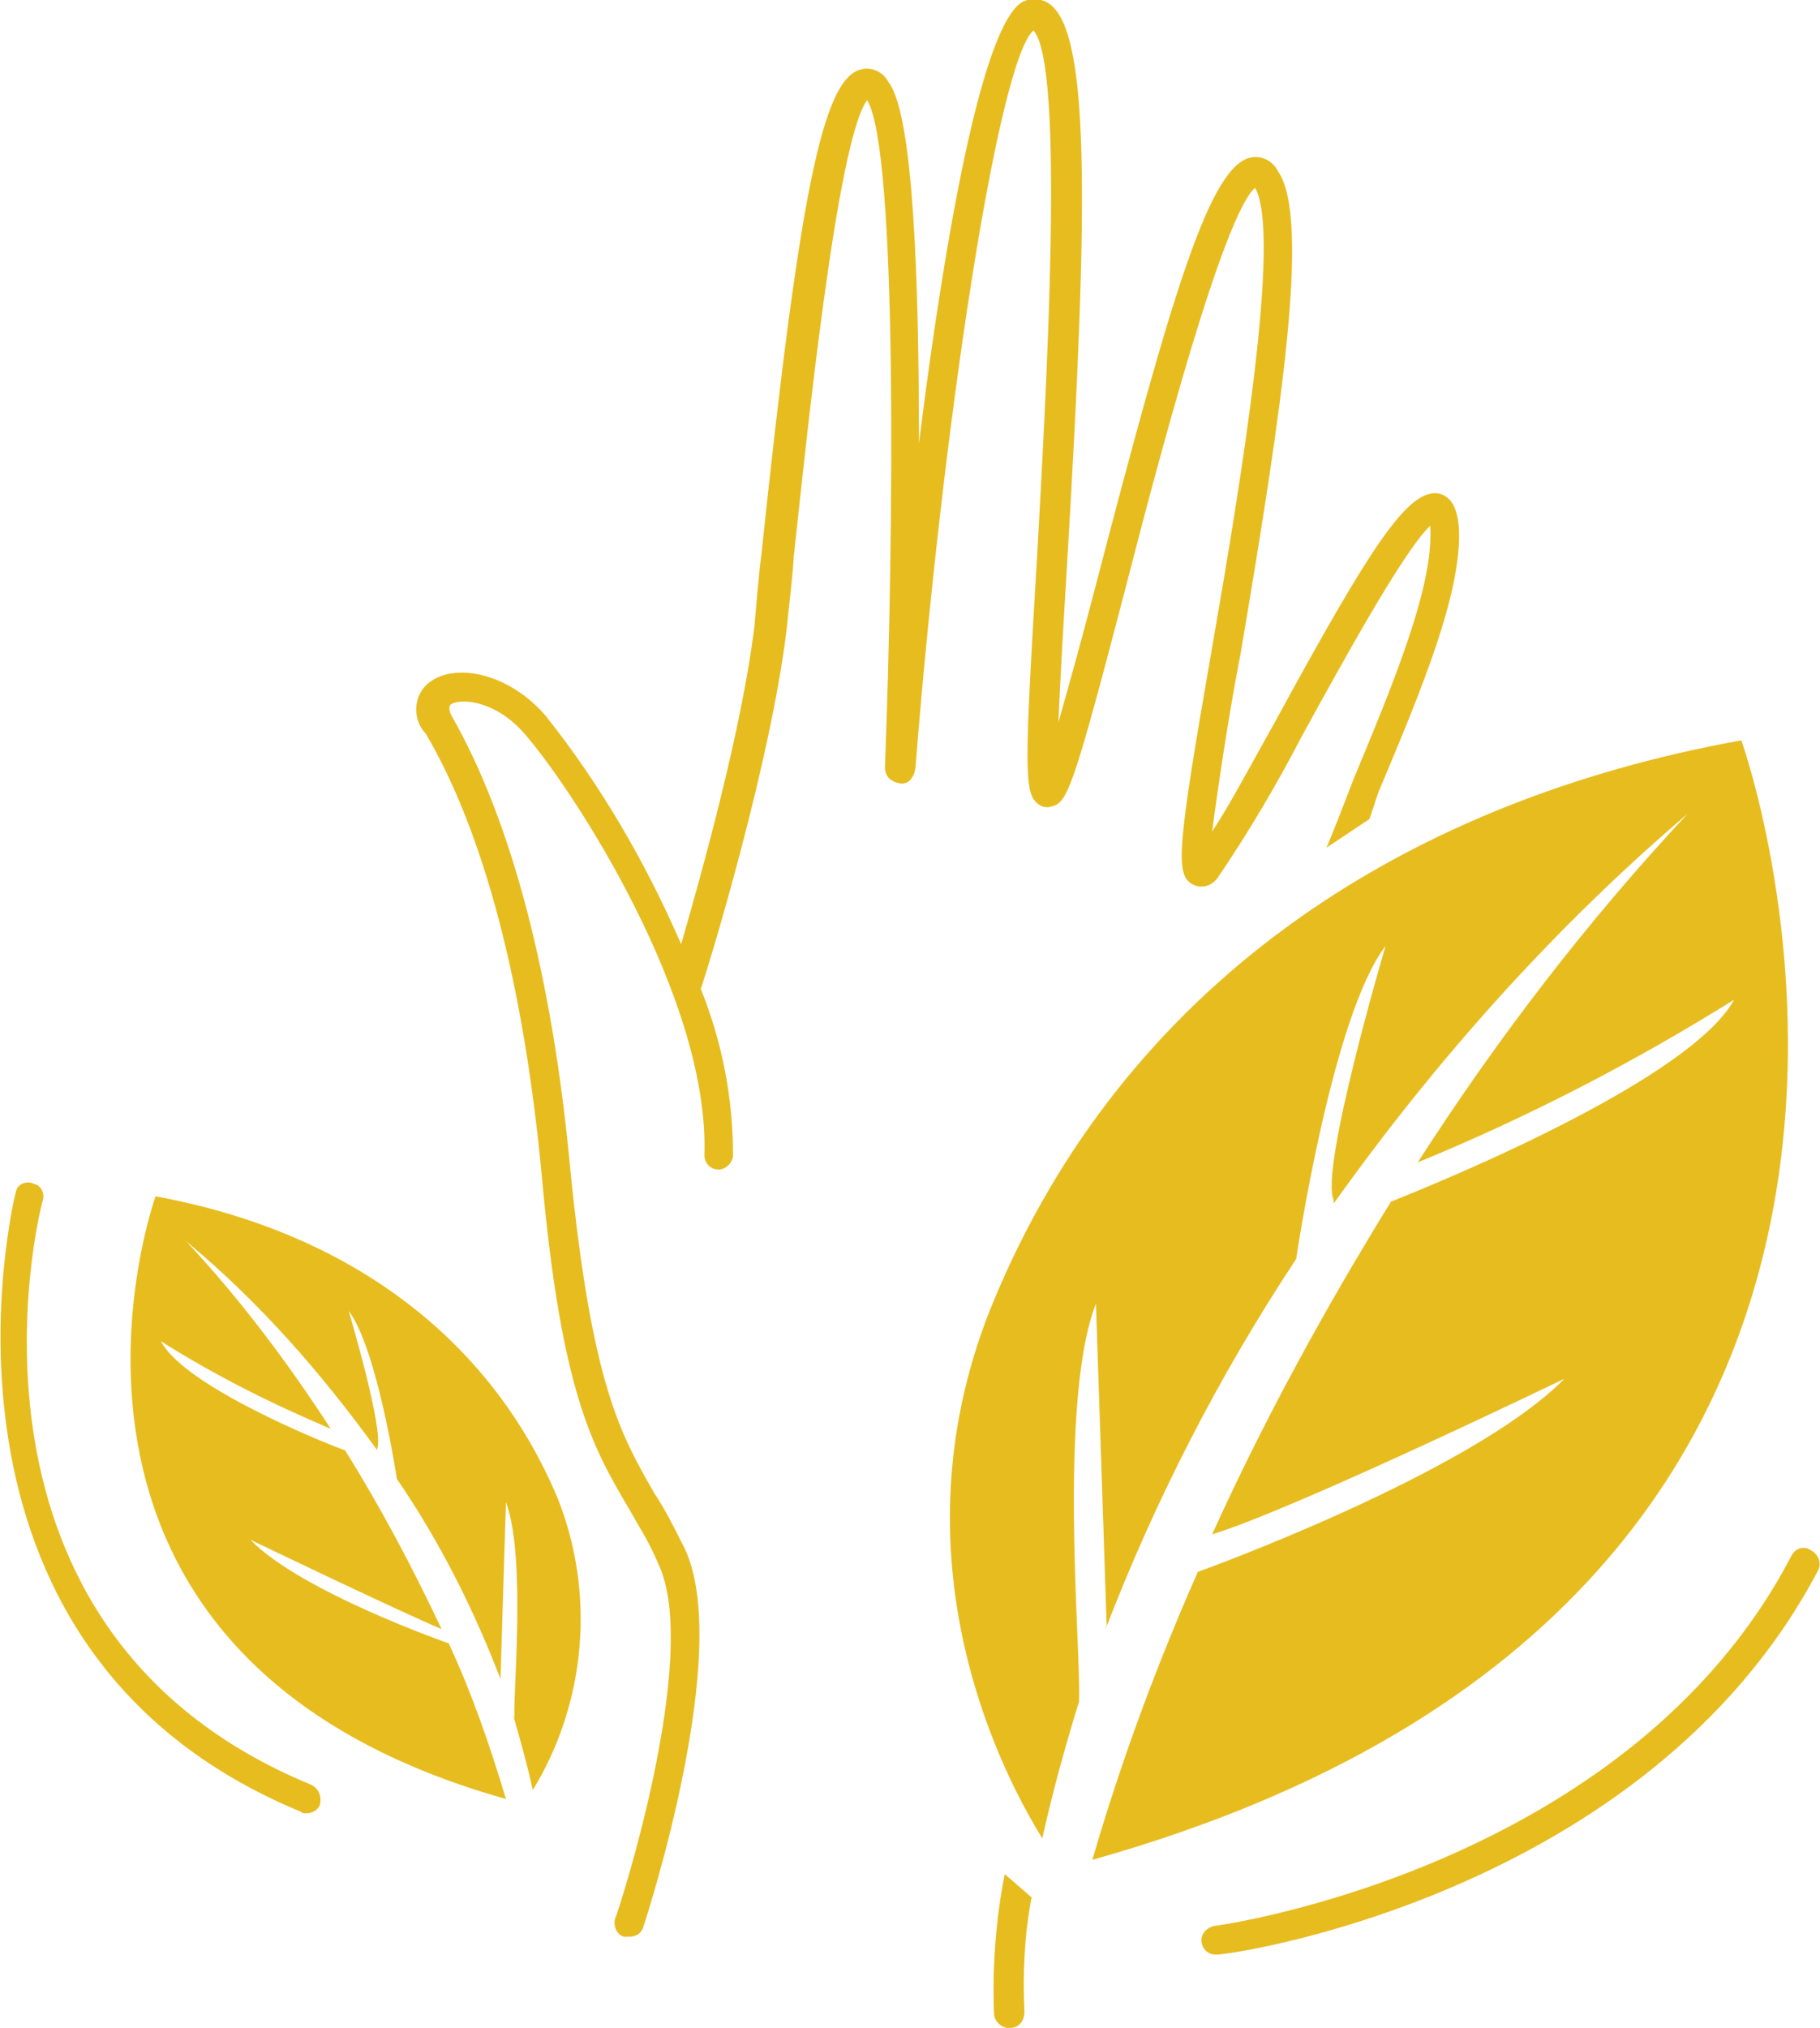
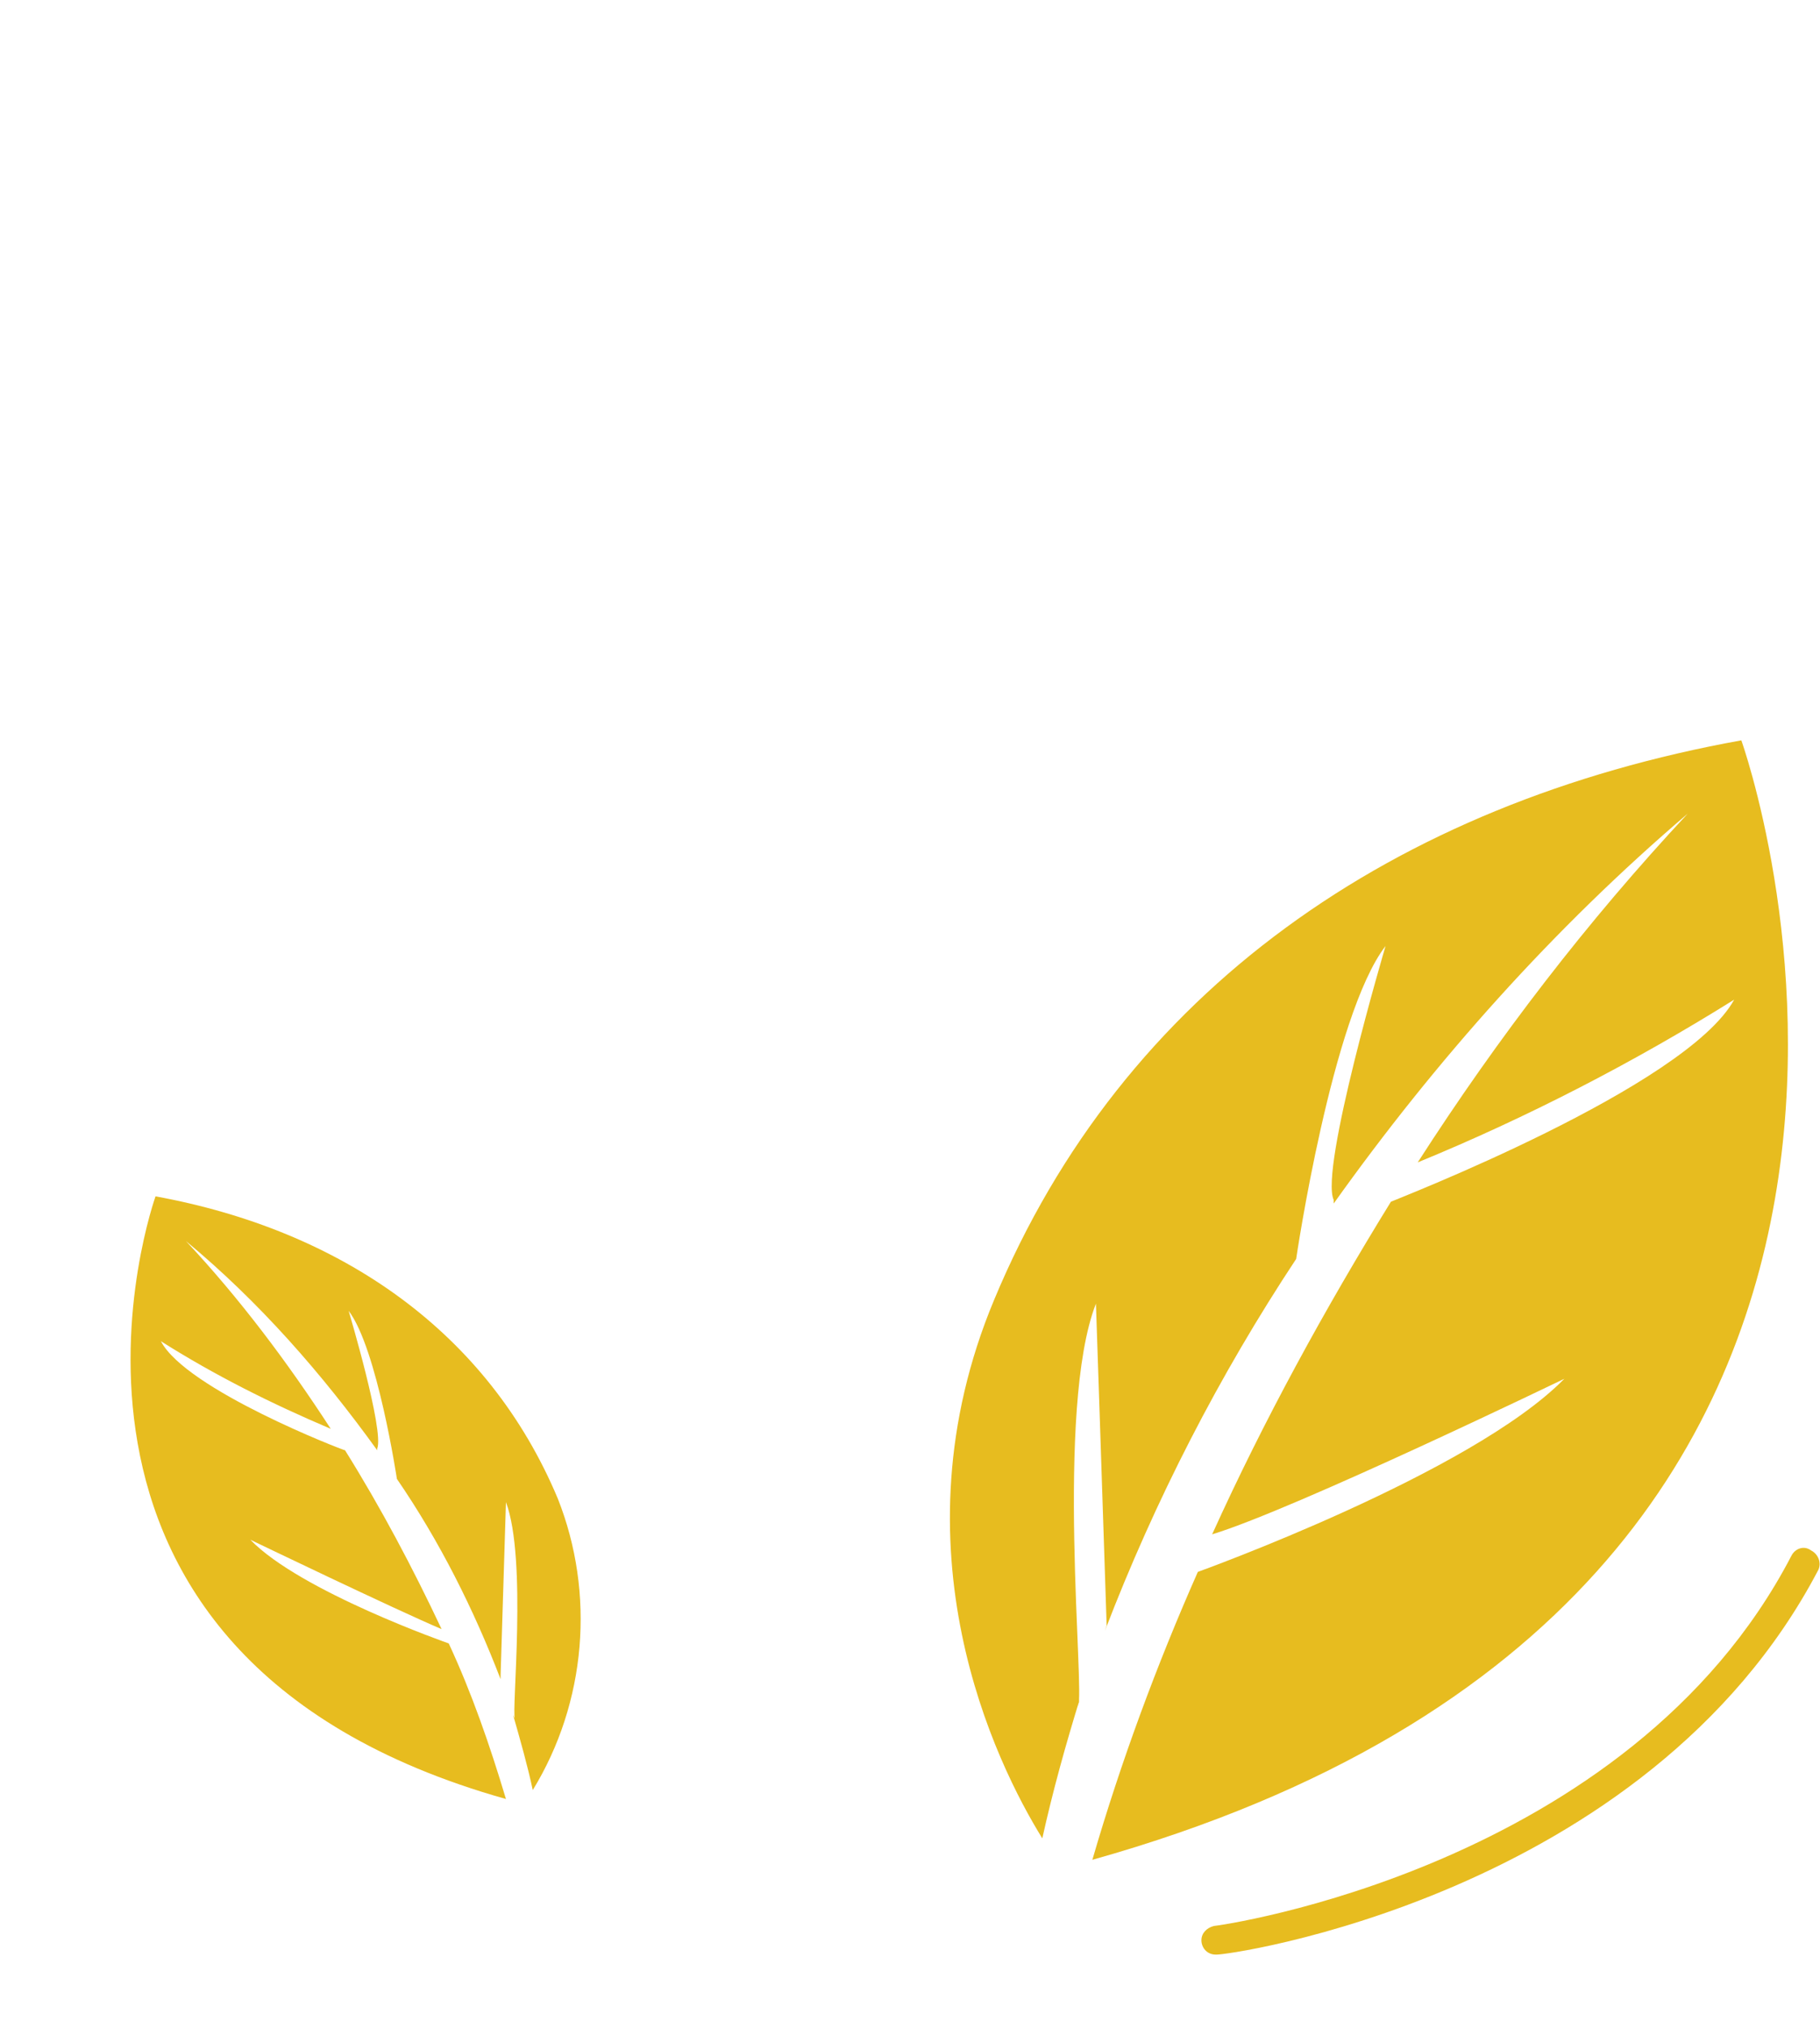
<svg xmlns="http://www.w3.org/2000/svg" xml:space="preserve" style="enable-background:new 0 0 101.8 113.4;" viewBox="0 0 101.8 113.4" y="0px" x="0px" id="Layer_1" version="1.1">
  <style type="text/css">
	.st0{fill:#E7BC1F;}
</style>
  <g>
    <g id="Layer_2-2">
      <path d="M97.4,41.4c-19.4,3.5-34.6,14-41.8,31.3c-5.8,13.9,0.1,25.9,2.7,30.1c0.6-2.7,1.3-5.2,2.1-7.8l-0.1,0.4    c0.4-0.7-1.3-16.6,1-22.5c0,0,0.4,11.8,0.6,18l-0.1,0.3c2.8-7.3,6.4-14.3,10.7-20.8l0,0c0,0,2-13.6,5-17.5c0,0-3.7,12.5-2.9,14.2    c0,0,0,0.1,0,0.2c5.7-8,12.3-15.4,19.8-21.8C88.8,51.5,83.8,58,79.3,65c6.1-2.5,12.1-5.6,17.7-9.1c-2.7,4.9-19,11.2-19.2,11.3    c-3.7,6-7.1,12.2-10,18.6c4.6-1.4,19.7-8.7,19.7-8.7C82.3,82.4,67,87.9,67,87.9c-2.3,5.2-4.3,10.6-5.9,16.1    C114.5,89,97.4,41.4,97.4,41.4z" class="st0" />
      <path d="M8.7,66.9c10.4,1.9,18.6,7.6,22.5,16.9c2.1,5.3,1.6,11.4-1.4,16.3c-0.3-1.4-0.7-2.8-1.1-4.2l0.1,0.2    c-0.2-0.4,0.7-8.9-0.5-12.1c0,0-0.2,6.4-0.3,9.7v0.2c-1.5-3.9-3.4-7.7-5.8-11.2l0,0c0,0-1.1-7.3-2.7-9.4c0,0,2,6.7,1.6,7.7    c0,0,0,0,0,0.1c-3.1-4.3-6.6-8.3-10.7-11.7c3,3.2,5.7,6.8,8.1,10.5c-3.3-1.4-6.5-3-9.5-4.9c1.4,2.7,10.2,6.1,10.3,6.1    c2,3.2,3.8,6.6,5.4,10c-2.6-1.1-10.7-5-10.7-5c2.8,2.9,11.1,5.8,11.1,5.8c1.3,2.8,2.3,5.7,3.2,8.7C-0.5,92.5,8.7,66.9,8.7,66.9z" class="st0" />
-       <path d="M77.1,44.3c2.4-5.7,4.7-11.2,4.5-14.8c-0.1-1.1-0.4-1.7-1.1-1.9c-1.7-0.3-3.7,2.7-9.2,12.8    c-1.3,2.3-2.5,4.6-3.5,6.1c0.3-2.3,0.9-6.4,1.6-10c2.3-13.6,3.9-24.2,2.1-26.9C71.2,9,70.6,8.7,70,8.8c-2.3,0.4-4.4,7.4-8.7,23.9    c-0.7,2.7-1.5,5.6-2.1,7.7c0.1-2.4,0.3-5.8,0.5-9.1c1.2-20.2,1.3-30-1.2-31.2c-0.4-0.2-0.9-0.2-1.3,0c-2.3,1.3-4.4,13.5-5.8,24.7    c0-9-0.3-18.4-1.7-20.2c-0.3-0.6-1-0.9-1.6-0.7c-2.1,0.6-3.4,7.1-5.5,27c-0.2,1.6-0.3,3-0.4,4.1c-0.7,5.8-3,14-4.1,17.8    c-2-4.6-4.5-8.9-7.6-12.8c-2.1-2.4-5-2.9-6.4-1.9c-0.9,0.6-1.1,1.9-0.4,2.8c0,0,0,0,0.1,0.1c3.3,5.6,5.5,14.1,6.5,24.7    C31.4,78,33.2,81,35.2,84.4c0.5,0.9,1.1,1.8,1.6,3c2.5,5.1-2.3,19.8-2.4,19.9c-0.1,0.4,0.1,0.9,0.5,1c0.1,0,0.2,0,0.3,0    c0.4,0,0.7-0.2,0.8-0.6c0.2-0.6,5-15.4,2.3-21.1c-0.6-1.2-1.1-2.2-1.7-3.1c-1.9-3.3-3.5-6.1-4.7-18.1c-1-10.8-3.3-19.5-6.6-25.3    c-0.3-0.5-0.1-0.7-0.1-0.7c0.6-0.4,2.6-0.2,4.2,1.7c2.6,3,10.3,14.7,10,23.5c0,0.4,0.3,0.8,0.8,0.8l0,0c0.4,0,0.8-0.4,0.8-0.8    c0-3.2-0.6-6.3-1.8-9.3c0.6-1.8,3.9-12.7,4.8-20.1c0.1-1.1,0.3-2.5,0.4-4.1c0.7-6.4,2.4-23.2,4.1-25.5c1.7,2.7,1.5,24.2,1,37.3    c0,0.5,0.3,0.8,0.8,0.9s0.8-0.3,0.9-0.8c1.5-19,4.6-39.5,6.6-41.3c1.8,1.9,0.7,20.5,0.2,29.6c-0.7,11.5-0.7,13,0,13.6    c0.2,0.2,0.5,0.3,0.8,0.2c0.9-0.2,1.2-0.9,4.1-12c1.9-7.4,5.5-21,7.3-22.6c1.5,2.6-0.8,16.5-2.4,25.7c-2,11.5-2.1,12.8-1,13.3    c0.5,0.2,1,0,1.3-0.4c1.7-2.5,3.3-5.2,4.7-7.9c2.2-4,5.7-10.4,7.2-11.8v0.1c0.2,3.3-2.1,8.8-4.3,14.1c-0.5,1.3-1,2.6-1.5,3.8    l2.4-1.6L77.1,44.3z" class="st0" />
-       <path d="M55.6,112.6c0,0.4,0.4,0.8,0.8,0.8h0.1c0.5,0,0.8-0.4,0.8-0.9c-0.1-2.2,0-4.3,0.4-6.4l-1.5-1.3    C55.7,107.3,55.5,110,55.6,112.6z" class="st0" />
-       <path d="M68,109.3c-0.5,0-0.8-0.4-0.8-0.8s0.3-0.7,0.7-0.8c0.2,0,23.2-3.2,32.3-20.7c0.2-0.4,0.7-0.6,1.1-0.3    c0.4,0.2,0.6,0.7,0.4,1.1l0,0C92.1,106.1,68.4,109.4,68,109.3L68,109.3z" class="st0" />
-       <path d="M17.1,101.4c-0.1,0-0.2,0-0.3-0.1c-22.2-9.2-16-34.4-15.9-34.7c0.1-0.4,0.6-0.6,1-0.4    c0.4,0.1,0.6,0.5,0.5,0.9c-0.3,1-5.9,24.1,15,32.7c0.4,0.2,0.6,0.6,0.5,1.1C17.8,101.2,17.5,101.4,17.1,101.4L17.1,101.4z" class="st0" />
+       <path d="M68,109.3c-0.5,0-0.8-0.4-0.8-0.8s0.3-0.7,0.7-0.8c0.2,0,23.2-3.2,32.3-20.7c0.2-0.4,0.7-0.6,1.1-0.3    c0.4,0.2,0.6,0.7,0.4,1.1l0,0C92.1,106.1,68.4,109.4,68,109.3z" class="st0" />
    </g>
  </g>
</svg>